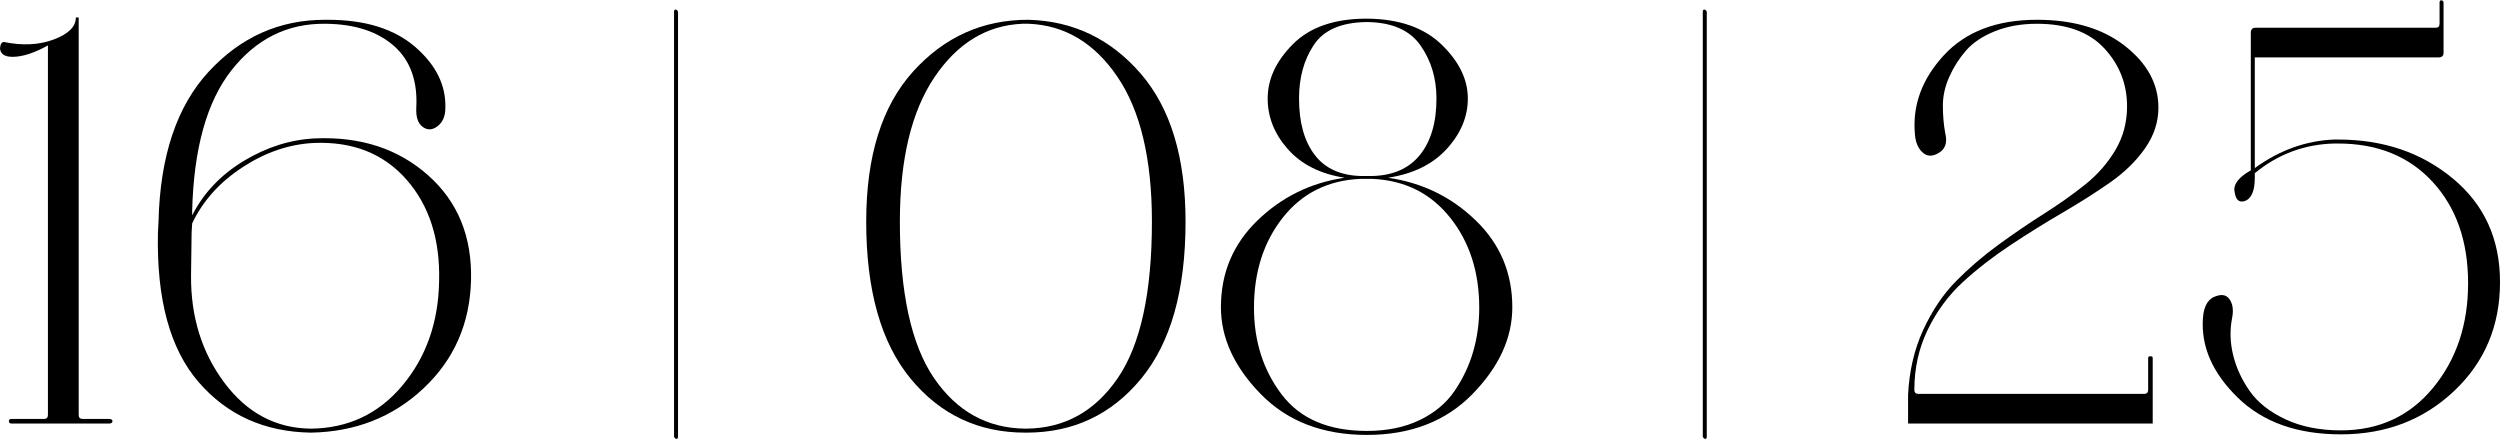
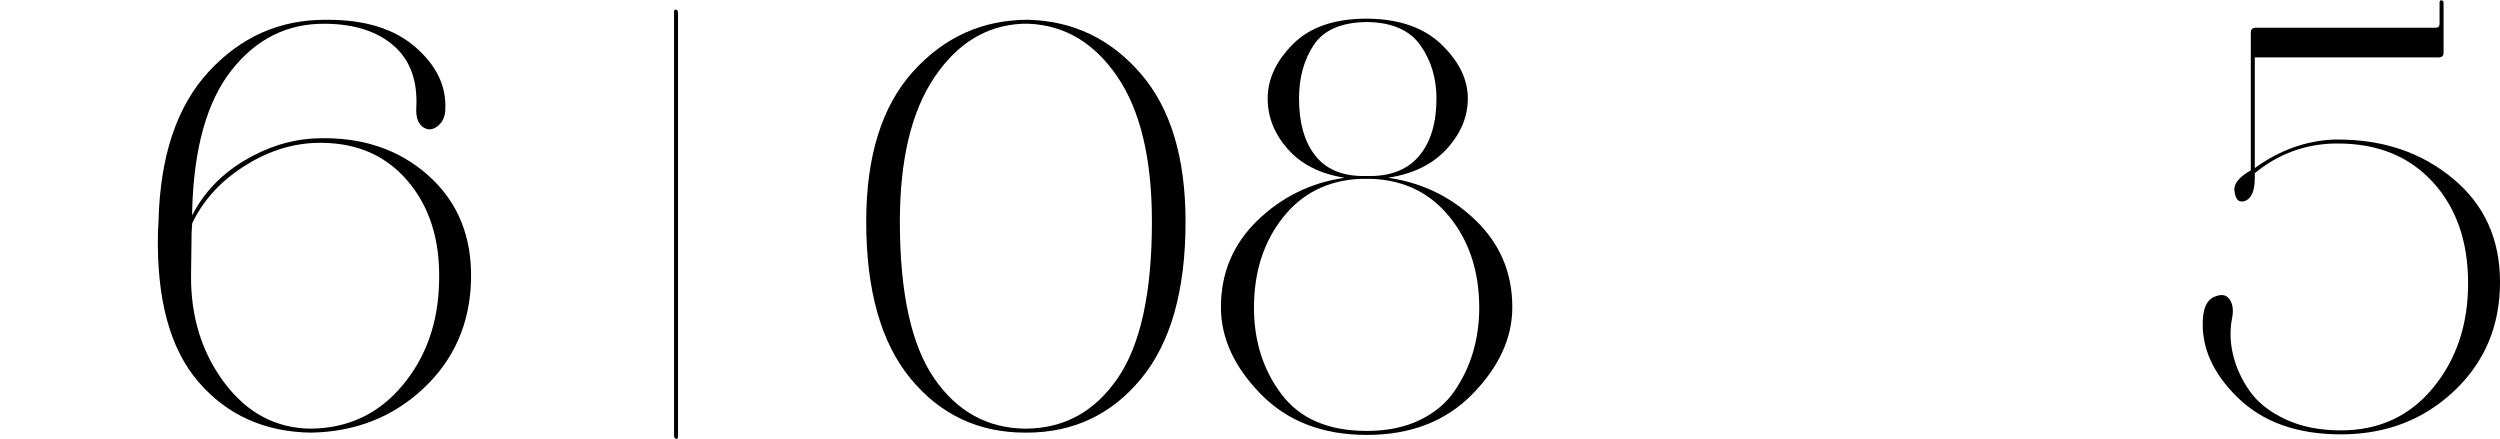
<svg xmlns="http://www.w3.org/2000/svg" xml:space="preserve" width="101.736mm" height="17.861mm" version="1.1" style="shape-rendering:geometricPrecision; text-rendering:geometricPrecision; image-rendering:optimizeQuality; fill-rule:evenodd; clip-rule:evenodd" viewBox="0 0 2734.81 480.13">
  <defs>
    <style type="text/css"> .fil0 {fill:black;fill-rule:nonzero} </style>
  </defs>
  <g id="Слой_x0020_1">
-     <path class="fil0" d="M13.72 62.17c-8.73,0 -13.31,-3.12 -13.72,-9.36 0.41,-4.58 1.87,-6.86 4.37,-6.86 20.38,4.16 38.57,3.22 54.58,-2.81 16.01,-6.03 24.02,-14.03 24.02,-24.02l3.12 0 0 434.8c0,2.91 1.46,4.37 4.37,4.37l29.32 0c1.25,0 2.19,0.41 2.81,1.25 0.62,0.83 0.62,1.66 0,2.49 -0.62,0.83 -1.56,1.25 -2.81,1.25l-107.29 0c-1.25,0 -2.08,-0.42 -2.49,-1.25 -0.42,-0.83 -0.42,-1.66 0,-2.49 0.41,-0.83 1.25,-1.25 2.49,-1.25l35.56 0c2.91,0 4.37,-1.46 4.37,-4.37l0 -404.23c-14.97,8.32 -27.87,12.48 -38.68,12.48z" />
    <path id="1" class="fil0" d="M210.22 231.23l0 4.37c12.48,-24.53 31.3,-44.39 56.46,-59.57 25.16,-15.18 51.26,-23.39 78.29,-24.64 49.49,-2.08 90.56,11.33 123.2,40.24 32.65,28.9 48.35,67.27 47.1,115.09 -1.25,47.41 -18.61,86.82 -52.09,118.21 -33.48,31.4 -74.55,47.52 -123.21,48.35 -50.74,-0.83 -91.7,-19.34 -122.89,-55.52 -31.19,-36.18 -45.95,-90.66 -44.29,-163.44l0.62 -11.85c1.66,-71.53 19.96,-126.22 54.89,-164.06 34.94,-37.85 77.35,-56.77 127.26,-56.77l3.12 0c40.76,0 72.57,9.88 95.45,29.63 22.87,19.76 33.89,42.11 33.06,67.06 0,8.73 -2.81,15.28 -8.42,19.65 -5.61,4.37 -11.02,4.68 -16.22,0.94 -5.2,-3.74 -7.59,-10.6 -7.17,-20.59 1.66,-29.53 -6.45,-52.19 -24.33,-68 -17.88,-15.8 -42.63,-23.91 -74.23,-24.33l-1.25 0c-41.17,-0.42 -75.27,16.53 -102.31,50.84 -27.03,34.31 -41.38,85.77 -43.05,154.39zm133.5 -74.86c-27.03,1.25 -53.13,10.09 -78.29,26.51 -25.16,16.43 -43.56,36.91 -55.21,61.45l-0.62 9.98 -0.62 46.79c-0.41,45.33 11.75,84.53 36.49,117.59 24.74,33.06 56.25,49.8 94.51,50.22 40.76,-0.42 74.13,-16.12 100.12,-47.1 25.99,-30.98 39.41,-68.93 40.24,-113.85 1.25,-45.75 -10.6,-82.86 -35.56,-111.35 -24.95,-28.49 -58.64,-41.9 -101.06,-40.24z" />
-     <path id="2" class="fil0" d="M2087.29 463.29l0 -31.19c1.25,-26.2 6.76,-49.91 16.53,-71.12 9.77,-21.21 21.73,-38.99 35.87,-53.34 14.14,-14.35 29.63,-27.66 46.47,-39.92 16.84,-12.27 33.48,-23.6 49.91,-34 16.43,-10.4 31.4,-21 44.92,-31.81 13.52,-10.81 24.53,-23.39 33.06,-37.74 8.52,-14.35 12.79,-30.26 12.79,-47.72 0,-24.54 -8.32,-45.75 -24.95,-63.63 -16.64,-17.88 -41.17,-26.82 -73.61,-26.82 -17.05,0 -32.33,2.7 -45.85,8.11 -13.52,5.41 -24.02,12.37 -31.5,20.9 -7.49,8.53 -13.62,18.09 -18.4,28.7 -4.78,10.6 -7.17,21.21 -7.17,31.81 0,10.6 0.83,20.48 2.49,29.63 2.91,11.23 0,18.92 -8.73,23.08 -7.9,4.16 -14.56,2.08 -19.96,-6.24 -2.5,-4.16 -3.95,-9.15 -4.37,-14.97 -2.91,-31.61 7.59,-60.41 31.5,-86.4 23.91,-25.99 57.91,-38.99 101.99,-38.99 39.92,0 72.05,9.56 96.38,28.7 24.33,19.13 36.49,41.59 36.49,67.37 0,15.8 -4.89,30.67 -14.66,44.6 -9.77,13.93 -22.56,26.41 -38.37,37.43 -15.8,11.02 -33.17,22.04 -52.09,33.06 -18.92,11.02 -37.95,22.87 -57.08,35.56 -19.13,12.68 -36.49,26.2 -52.09,40.55 -15.59,14.35 -28.28,31.6 -38.05,51.78 -9.77,20.17 -14.66,42.11 -14.66,65.81 0,2.91 1.46,4.37 4.37,4.37l247.03 0c2.91,0 4.37,-1.46 4.37,-4.37l0 -34.93c0,-1.25 0.83,-1.87 2.49,-1.87 1.66,0 2.49,0.62 2.49,1.87l0 71.74 -267.62 0z" />
    <path id="3" class="fil0" d="M2553.28 157c-32.44,0.83 -61.34,11.64 -86.71,32.44l0 4.99c0,14.56 -3.74,23.08 -11.23,25.58 -5.82,1.66 -9.36,-1.25 -10.6,-8.73l-0.62 -3.74c0,-6.66 4.99,-13.1 14.97,-19.34l3.12 -1.87 0 -150.34c0,-3.74 1.66,-5.62 4.99,-5.62l197.13 0c2.91,0 4.37,-1.46 4.37,-4.37l0 -23.08c0,-2.08 0.83,-2.91 2.49,-2.49 1.25,0.42 1.87,1.25 1.87,2.49l0 54.9c0,3.33 -1.87,4.99 -5.61,4.99l-200.87 0 0 121.02c27.03,-19.55 55.94,-29.94 86.71,-31.19l4.37 0c49.49,0 91.39,14.24 125.7,42.73 34.31,28.49 51.47,66.23 51.47,113.22 0,47.82 -16.74,87.54 -50.22,119.15 -33.48,31.61 -74.75,47.41 -123.83,47.41 -47.82,0 -85.46,-13.41 -112.91,-40.24 -27.45,-26.82 -40.13,-55.62 -38.05,-86.4 0.83,-14.14 6.03,-22.46 15.6,-24.95 7.9,-2.49 13.31,0.62 16.22,9.36 1.25,4.58 1.25,9.77 0,15.6 -2.49,12.89 -2.08,26.2 1.25,39.92 3.33,13.72 9.35,26.82 18.09,39.3 8.73,12.48 21.73,22.77 38.99,30.88 17.26,8.11 37.53,12.16 60.82,12.16 41.59,0 75.17,-15.49 100.75,-46.48 25.58,-30.98 38.37,-69.14 38.37,-114.47 0,-45.75 -12.89,-82.66 -38.68,-110.73 -25.78,-28.07 -60.3,-42.11 -103.55,-42.11l-4.37 0z" />
    <path id="4" class="fil0" d="M741.72 477.64c0,1.66 -0.62,2.5 -1.87,2.5 -1.25,-0.42 -2.08,-1.25 -2.49,-2.5l0 -464.74c0,-1.66 0.62,-2.49 1.87,-2.49 1.25,0.42 2.08,1.25 2.49,2.49l0 464.74z" />
    <path id="5" class="fil0" d="M1121.62 473.27c-51.15,0 -92.95,-19.65 -125.39,-58.95 -32.44,-39.3 -48.66,-96.59 -48.66,-171.86 0,-71.53 17.05,-126.22 51.15,-164.06 34.1,-37.85 76.11,-56.77 126.01,-56.77 49.07,1.25 90.04,20.8 122.89,58.64 32.85,37.84 49.28,91.91 49.28,162.19 0,75.27 -16.22,132.56 -48.66,171.86 -32.44,39.3 -74.24,58.95 -125.39,58.95l-1.25 0zm1.25 -4.37c41.59,-0.42 74.86,-18.82 99.81,-55.21 24.95,-36.39 37.43,-93.47 37.43,-171.24 0,-68.62 -12.58,-121.44 -37.74,-158.45 -25.16,-37.01 -57.49,-56.35 -97,-58.01l-6.86 0c-39.09,1.66 -71.22,21.21 -96.38,58.64 -25.16,37.43 -37.74,90.04 -37.74,157.83 0,77.77 12.48,134.85 37.43,171.24 24.95,36.39 58.22,54.79 99.81,55.21l1.25 0z" />
    <path id="6" class="fil0" d="M1495.29 475.77c-48.24,0 -86.92,-14.87 -116.03,-44.6 -29.11,-29.74 -43.67,-61.45 -43.67,-95.13 0,-37.43 13.31,-69.03 39.92,-94.82 26.62,-25.78 58.43,-41.38 95.44,-46.79 -26.62,-4.16 -47.31,-14.56 -62.07,-31.19 -14.76,-16.63 -22.14,-35.14 -22.14,-55.52 0,-21.21 9.25,-41.07 27.76,-59.57 18.51,-18.51 45.44,-27.76 80.78,-27.76l0.62 0c34.93,0.42 61.96,9.88 81.1,28.38 19.13,18.51 28.7,38.16 28.7,58.95 0,19.96 -7.69,38.36 -23.08,55.21 -15.39,16.84 -36.8,27.34 -64.25,31.5 37.43,5.41 69.45,21 96.07,46.79 26.62,25.78 39.92,57.39 39.92,94.82 0,33.69 -14.56,65.4 -43.67,95.13 -29.11,29.73 -67.58,44.6 -115.41,44.6zm-7.49 -280.09c-35.35,1.66 -63.53,15.8 -84.53,42.42 -21,26.62 -31.51,59.47 -31.51,98.56 0,36.6 10.09,68.21 30.26,94.82 20.17,26.62 51.26,39.92 93.26,39.92 22.04,0 41.28,-3.95 57.7,-11.85 16.43,-7.9 29.22,-18.61 38.37,-32.13 9.15,-13.52 15.91,-27.86 20.27,-43.04 4.37,-15.18 6.55,-31.09 6.55,-47.72 0,-39.09 -10.6,-71.95 -31.81,-98.56 -21.21,-26.62 -49.49,-40.76 -84.84,-42.42l-13.72 0zm-66.75 -87.96c0,26.2 5.72,46.78 17.16,61.76 11.44,14.97 28.59,22.66 51.46,23.08l10.6 0c23.29,-0.42 40.96,-8.11 53.02,-23.08 12.06,-14.97 18.09,-35.56 18.09,-61.76 0,-22.04 -5.82,-41.38 -17.46,-58.02 -11.65,-16.63 -30.98,-25.16 -58.02,-25.58l-1.25 0c-27.45,0.42 -46.58,8.73 -57.39,24.95 -10.81,16.22 -16.22,35.77 -16.22,58.64z" />
-     <path id="7" class="fil0" d="M1867.08 477.64c0,1.66 -0.62,2.5 -1.87,2.5 -1.25,-0.42 -2.08,-1.25 -2.49,-2.5l0 -464.74c0,-1.66 0.62,-2.49 1.87,-2.49 1.25,0.42 2.08,1.25 2.49,2.49l0 464.74z" />
  </g>
</svg>